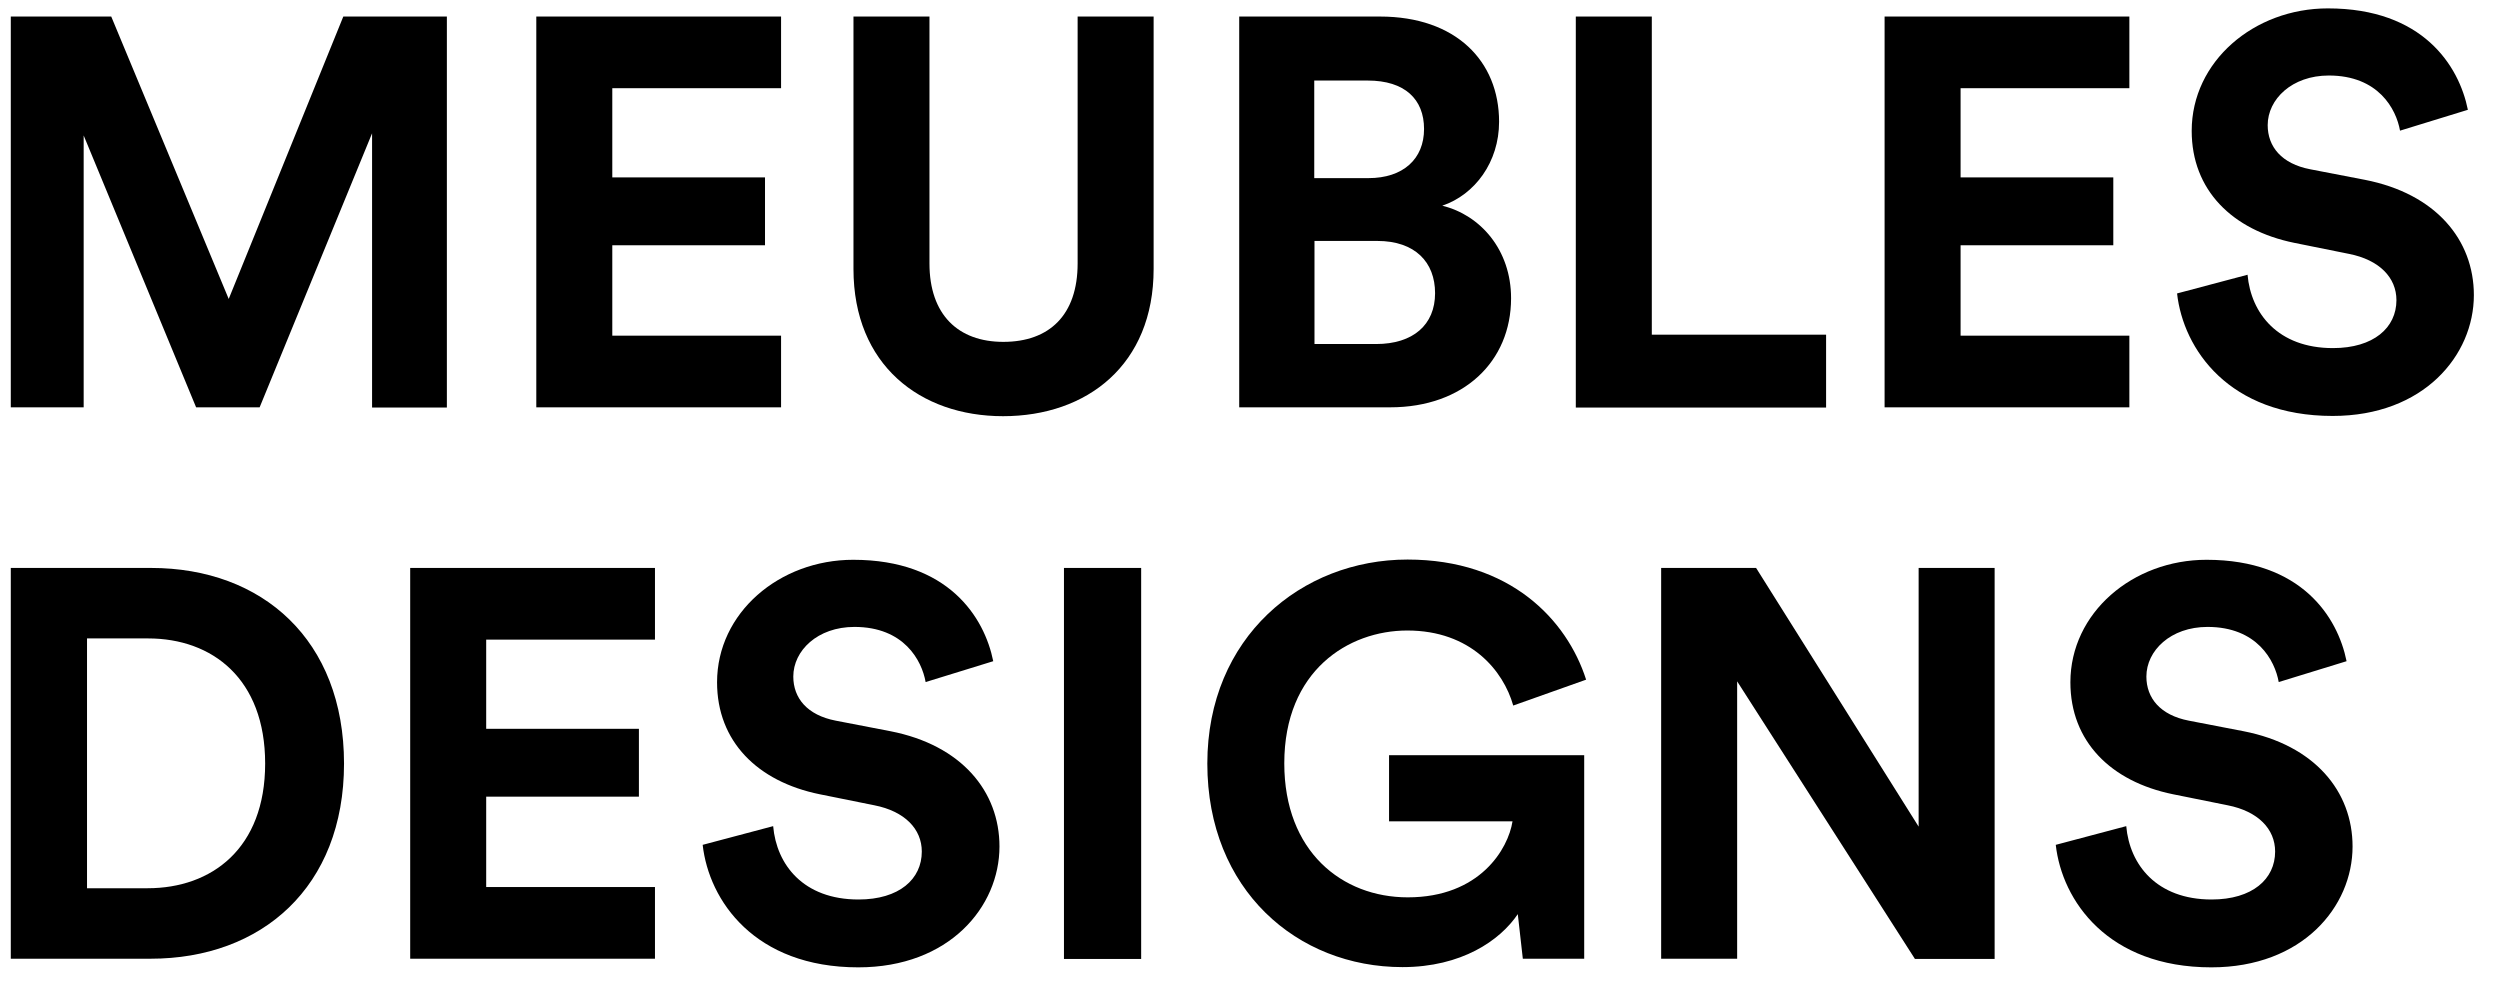
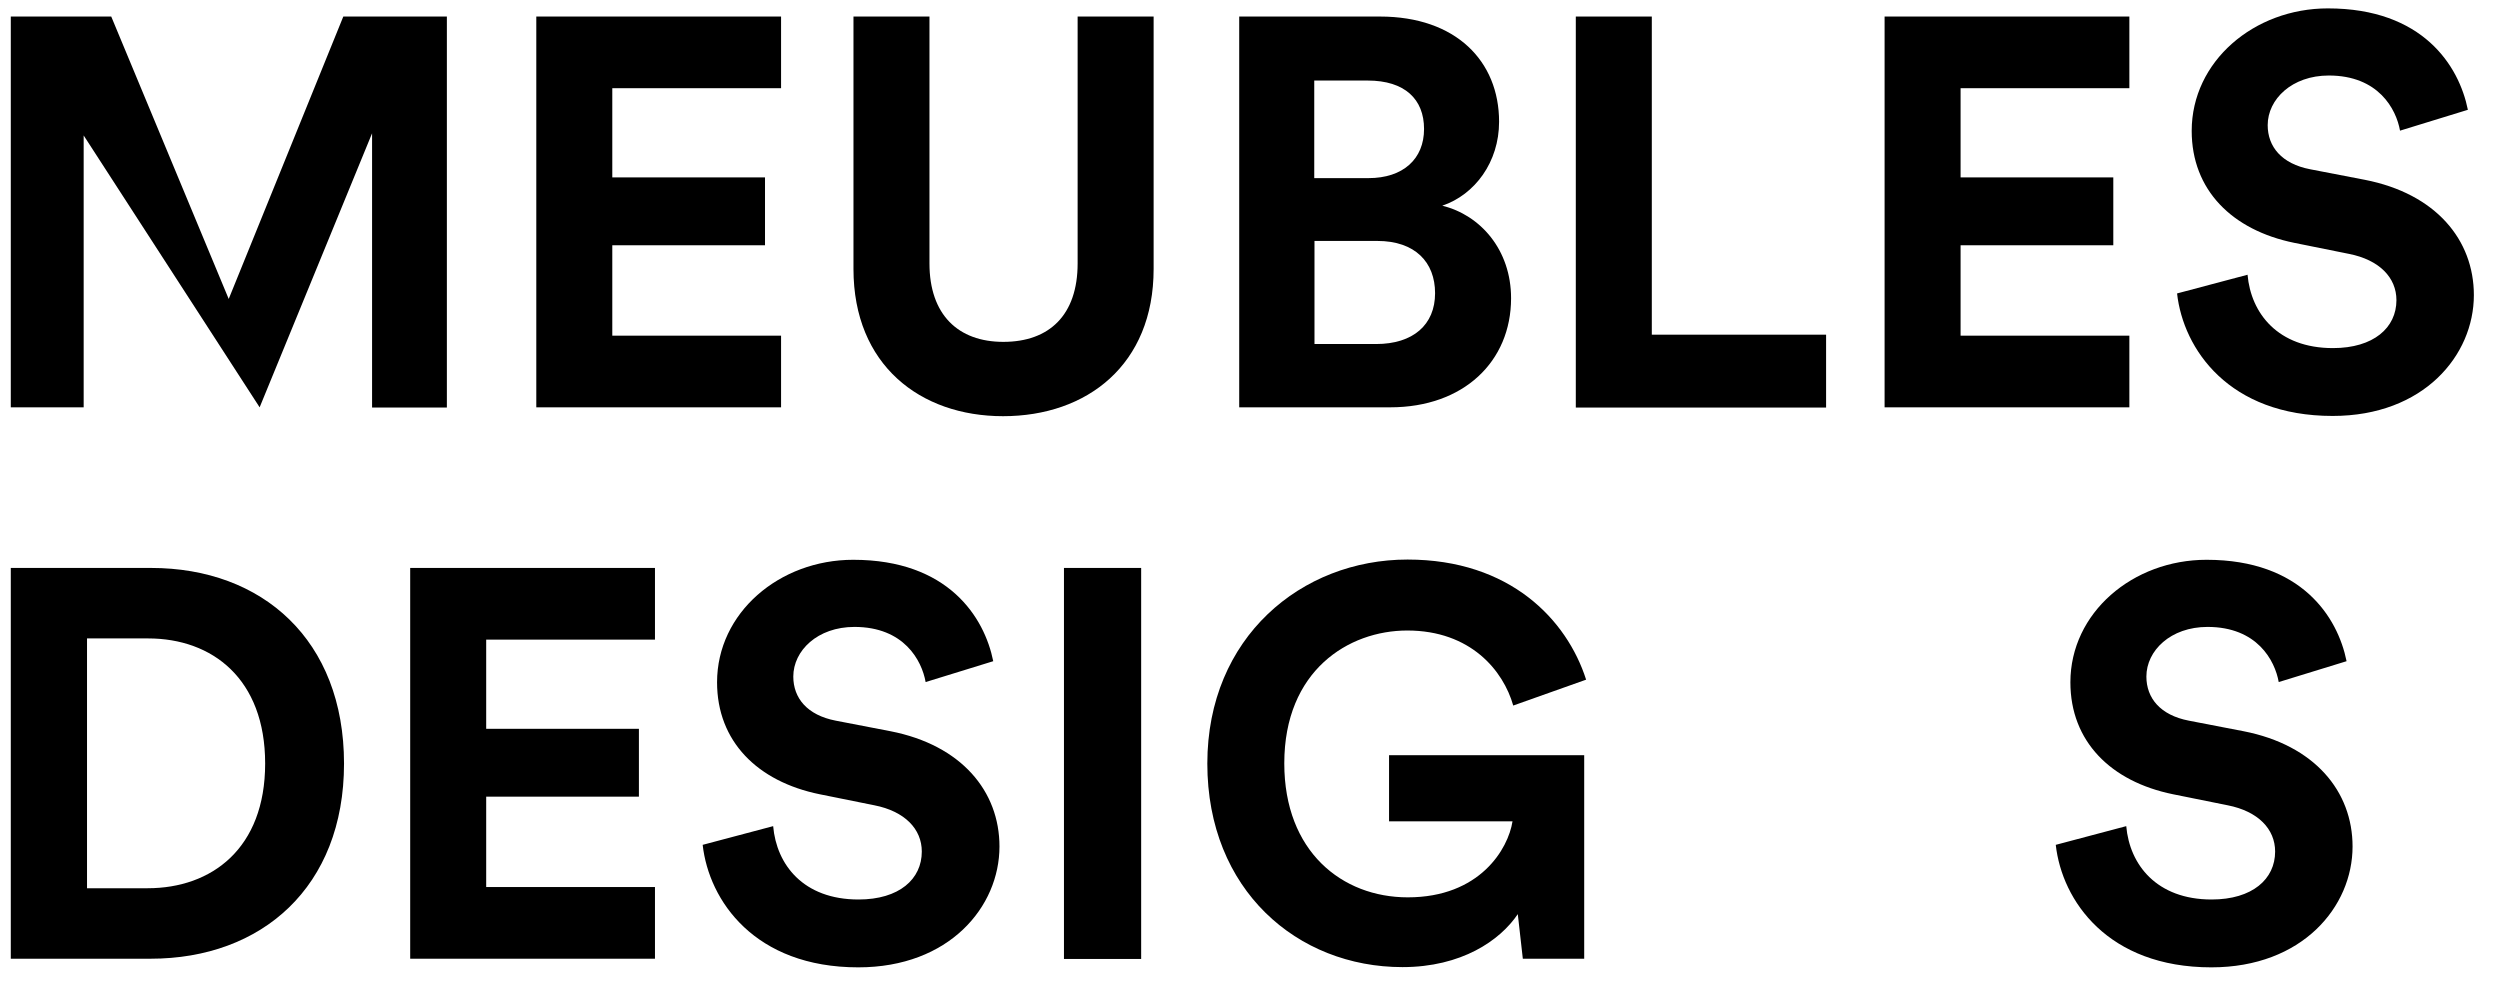
<svg xmlns="http://www.w3.org/2000/svg" version="1.1" id="Layer_1" x="0px" y="0px" viewBox="0 0 1042.8 411.4" style="enable-background:new 0 0 1042.8 411.4;" xml:space="preserve">
  <g>
-     <path d="M155.2,169.9V55.6l-46.9,114.3H81.8L34.9,56.5v113.4H4.5V6.9h41.9l49,117.8L143.2,6.9h43.2v163.1H155.2z" />
+     <path d="M155.2,169.9V55.6l-46.9,114.3L34.9,56.5v113.4H4.5V6.9h41.9l49,117.8L143.2,6.9h43.2v163.1H155.2z" />
    <path d="M223.7,169.9V6.9h102.1v29.9h-70.4V74h63.7v28.3h-63.7V140h70.4v29.9H223.7z" />
    <path d="M356,112.2V6.9h31.7v103c0,21.4,12,32.7,30.8,32.7c19.3,0,31-11.3,31-32.7V6.9h31.7v105.3c0,40-27.8,61.4-62.8,61.4   C383.8,173.6,356,152.2,356,112.2z" />
    <path d="M575.6,6.9c31.7,0,49.7,18.6,49.7,43.9c0,16.8-10.1,30.4-23.7,35c15.9,3.9,28.7,18.4,28.7,38.6c0,26.4-19.8,45.5-50.4,45.5   h-63V6.9H575.6z M570.8,74.3c14.5,0,23.2-8,23.2-20.5c0-12.4-8-20.2-23.5-20.2h-22.3v40.7H570.8z M574,143.5   c15.4,0,24.6-8,24.6-21.2c0-12.9-8.3-21.8-24.1-21.8h-26.2v43H574z" />
    <path d="M657.3,169.9V6.9H689v132.7h72.7v30.4H657.3z" />
    <path d="M786.1,169.9V6.9h102.1v29.9h-70.4V74h63.7v28.3h-63.7V140h70.4v29.9H786.1z" />
    <path d="M1001.1,54.5c-1.6-9-9-23-29.7-23c-15.4,0-25.5,9.9-25.5,20.7c0,9,5.8,16.1,17.7,18.4l22.8,4.4   c29.7,5.8,45.5,25.1,45.5,48.1c0,25.1-20.9,50.4-58.9,50.4c-43.2,0-62.3-27.8-64.9-51.1l29.4-7.8c1.4,16.1,12.7,30.6,35.6,30.6   c17,0,26.5-8.5,26.5-20c0-9.4-7.1-16.8-19.8-19.3l-22.8-4.6c-26-5.3-42.8-22.1-42.8-46.7c0-29,26-51.1,56.8-51.1   c39.6,0,54.7,23.9,58.4,42.3L1001.1,54.5z" />
    <path d="M4.5,399.9V236.9H63c46.5,0,80.5,30.1,80.5,81.6c0,51.5-34.3,81.4-80.7,81.4H4.5z M61.6,370.5c26.7,0,49-16.6,49-52   c0-35.4-22.1-52.2-48.8-52.2H36.3v104.2H61.6z" />
    <path d="M171.1,399.9V236.9h102.1v29.9h-70.4V304h63.7v28.3h-63.7V370h70.4v29.9H171.1z" />
    <path d="M386.1,284.5c-1.6-9-9-23-29.7-23c-15.4,0-25.5,9.9-25.5,20.7c0,9,5.8,16.1,17.7,18.4l22.8,4.4   c29.7,5.8,45.5,25.1,45.5,48.1c0,25.1-20.9,50.4-58.9,50.4c-43.2,0-62.3-27.8-64.9-51.1l29.4-7.8c1.4,16.1,12.6,30.6,35.6,30.6   c17,0,26.4-8.5,26.4-20c0-9.4-7.1-16.8-19.8-19.3l-22.8-4.6c-26-5.3-42.8-22.1-42.8-46.7c0-29,26-51.1,56.8-51.1   c39.6,0,54.7,23.9,58.4,42.3L386.1,284.5z" />
    <path d="M443.8,399.9V236.9H476v163.1H443.8z" />
    <path d="M635.2,399.9l-2.1-18.6c-7.4,11-23.5,22.1-48.1,22.1c-43.9,0-81.4-32.2-81.4-84.9c0-52.7,39.3-85.1,83.5-85.1   c42.8,0,66.5,25.1,74.5,50.1l-30.4,10.8c-4.1-14.5-17.7-31.3-44.2-31.3c-24.6,0-51.3,16.8-51.3,55.4c0,36.8,24.1,55.9,51.5,55.9   c30.1,0,41.9-20.2,43.7-31.7h-51.5v-27.6h81.4v84.9H635.2z" />
-     <path d="M798.7,399.9l-74.1-115.7v115.7h-31.7V236.9h39.6l67.8,107.9V236.9h31.7v163.1H798.7z" />
    <path d="M950.5,284.5c-1.6-9-9-23-29.7-23c-15.4,0-25.5,9.9-25.5,20.7c0,9,5.8,16.1,17.7,18.4l22.8,4.4   c29.7,5.8,45.5,25.1,45.5,48.1c0,25.1-20.9,50.4-58.9,50.4c-43.2,0-62.3-27.8-64.9-51.1l29.4-7.8c1.4,16.1,12.7,30.6,35.6,30.6   c17,0,26.5-8.5,26.5-20c0-9.4-7.1-16.8-19.8-19.3l-22.8-4.6c-26-5.3-42.8-22.1-42.8-46.7c0-29,26-51.1,56.8-51.1   c39.6,0,54.7,23.9,58.4,42.3L950.5,284.5z" />
  </g>
</svg>